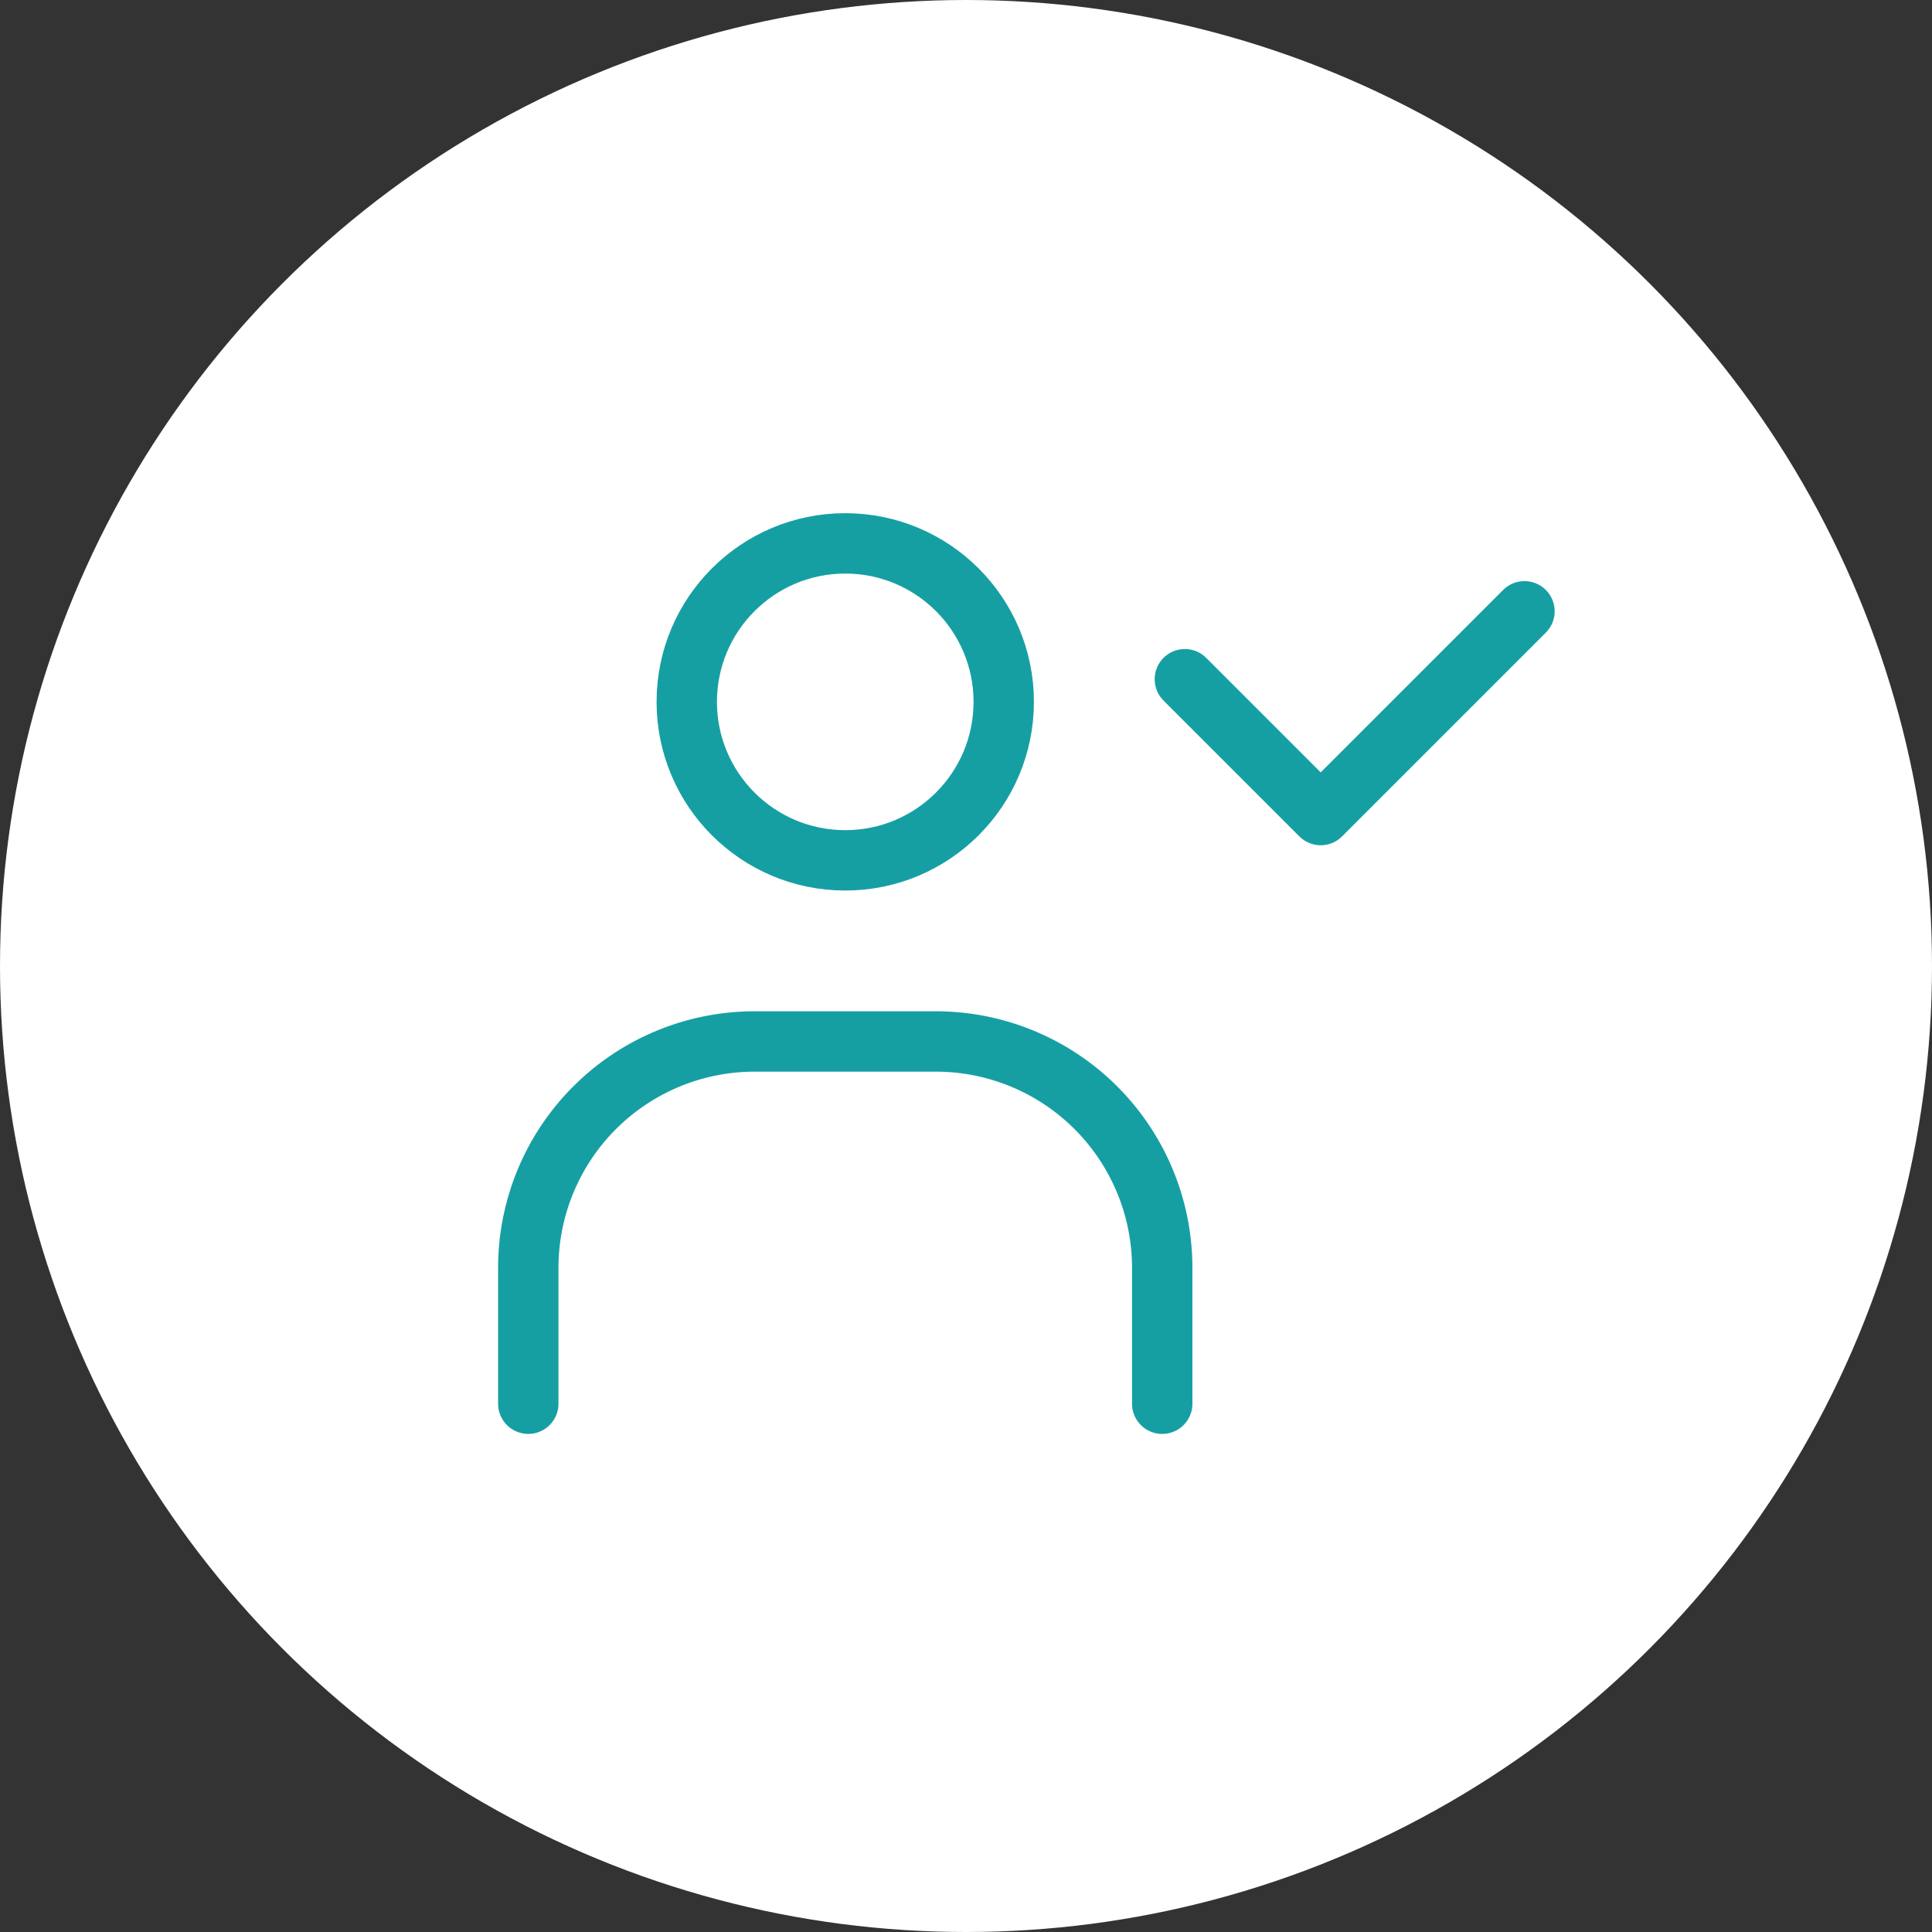
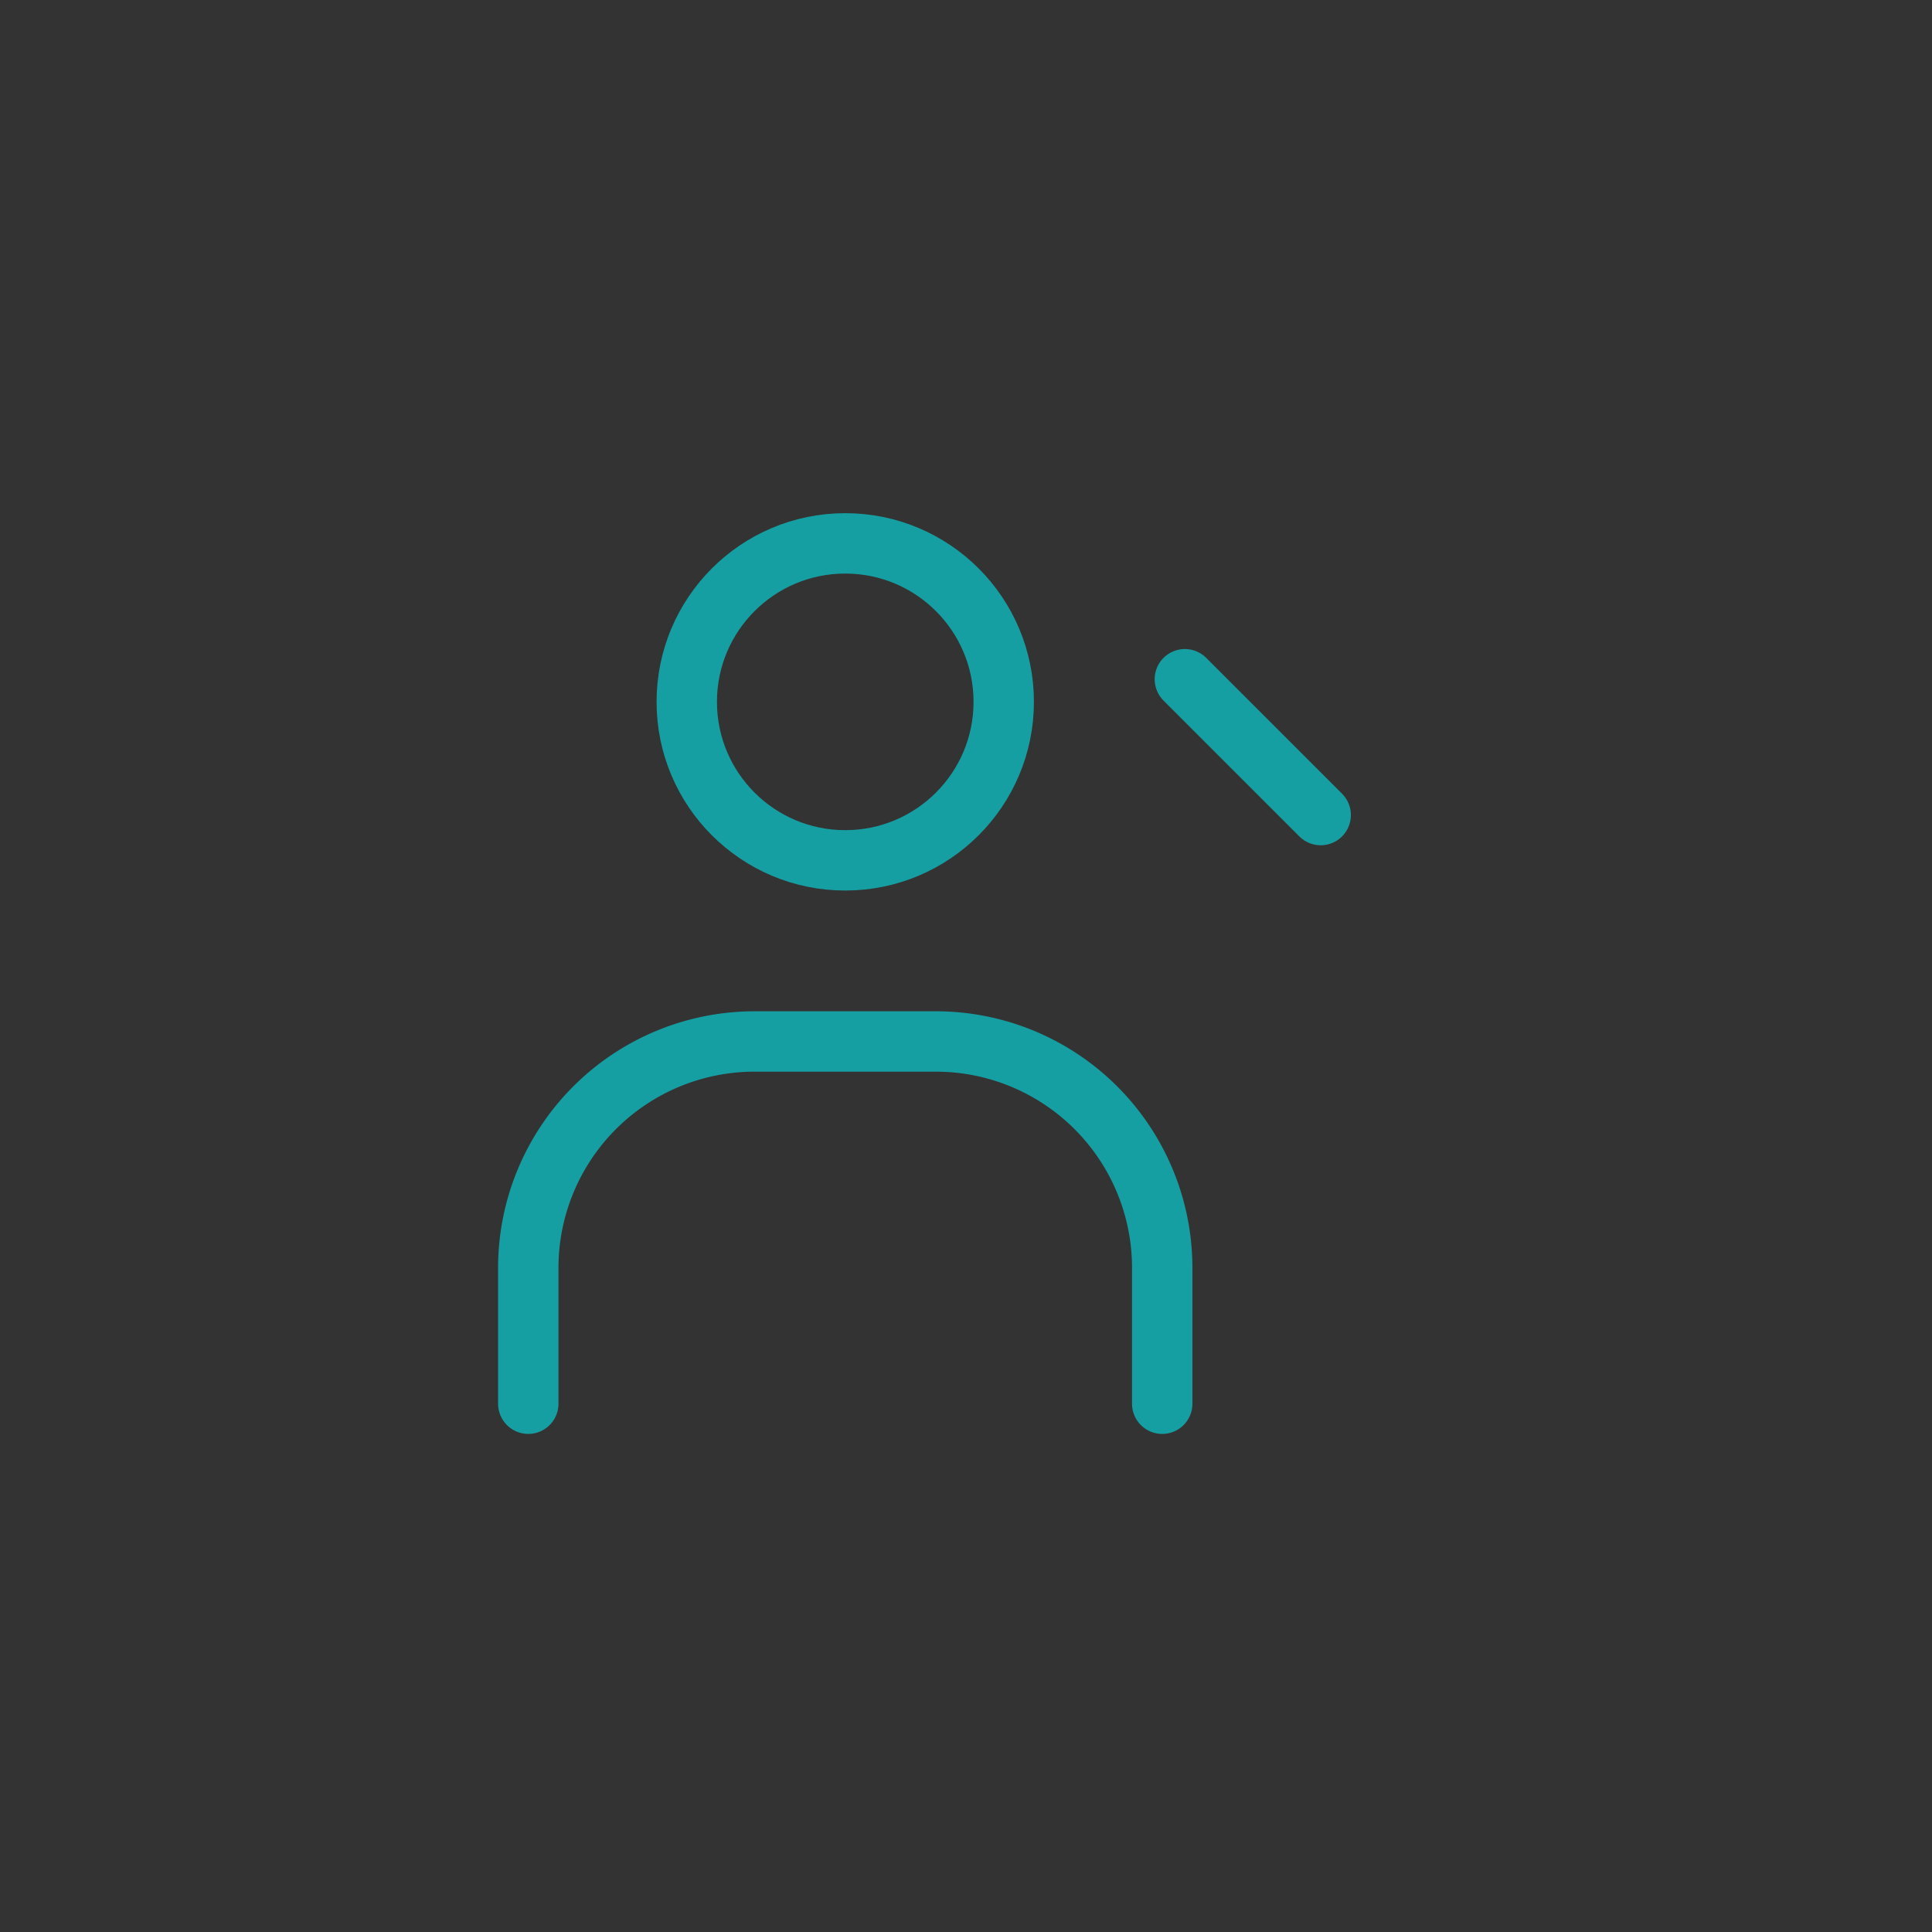
<svg xmlns="http://www.w3.org/2000/svg" width="32" height="32" viewBox="0 0 32 32">
  <rect x="0" y="0" width="32" height="32" fill="#333333" stroke="none" />
  <g transform="translate(-1059 -7228)">
-     <circle cx="16" cy="16" r="16" transform="translate(1059 7228)" fill="#fff" />
    <g transform="translate(1067 7234)">
      <rect width="18" height="18" fill="none" />
      <circle cx="2.625" cy="2.625" r="2.625" transform="translate(3.375 3)" fill="none" stroke="#169fa3" stroke-miterlimit="10" stroke-width="1" />
      <path d="M2,36V33.75A3.75,3.75,0,0,1,5.75,30h3a3.75,3.75,0,0,1,3.75,3.75V36" transform="translate(-1.25 -18.75)" fill="none" stroke="#169fa3" stroke-linecap="round" stroke-miterlimit="10" stroke-width="1" />
-       <path d="M31,12.125l2.25,2.25L36.625,11" transform="translate(-19.375 -6.875)" fill="none" stroke="#169fa3" stroke-linecap="round" stroke-linejoin="round" stroke-width="1" />
+       <path d="M31,12.125l2.25,2.25" transform="translate(-19.375 -6.875)" fill="none" stroke="#169fa3" stroke-linecap="round" stroke-linejoin="round" stroke-width="1" />
    </g>
  </g>
</svg>